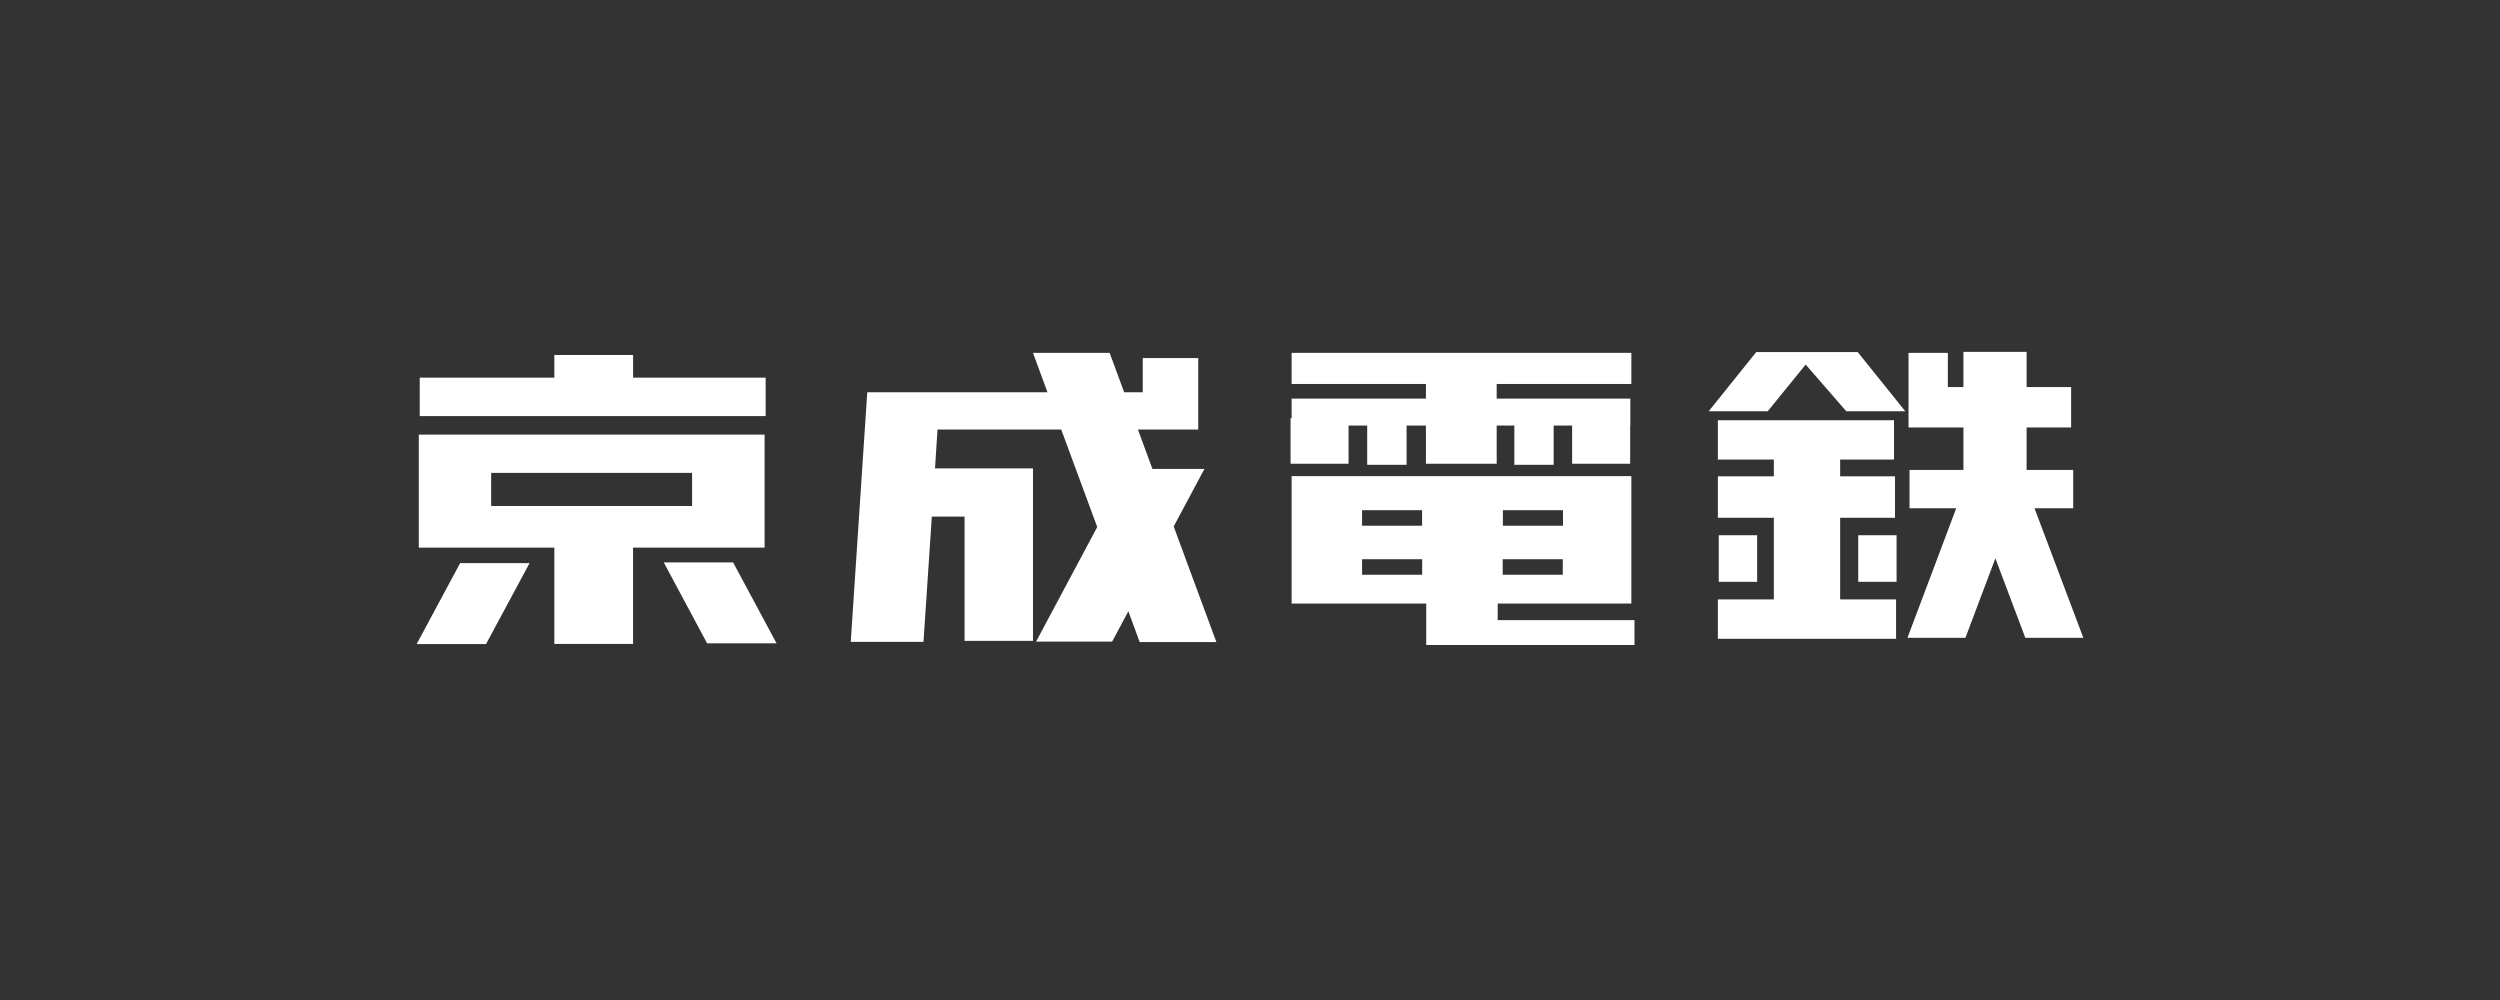
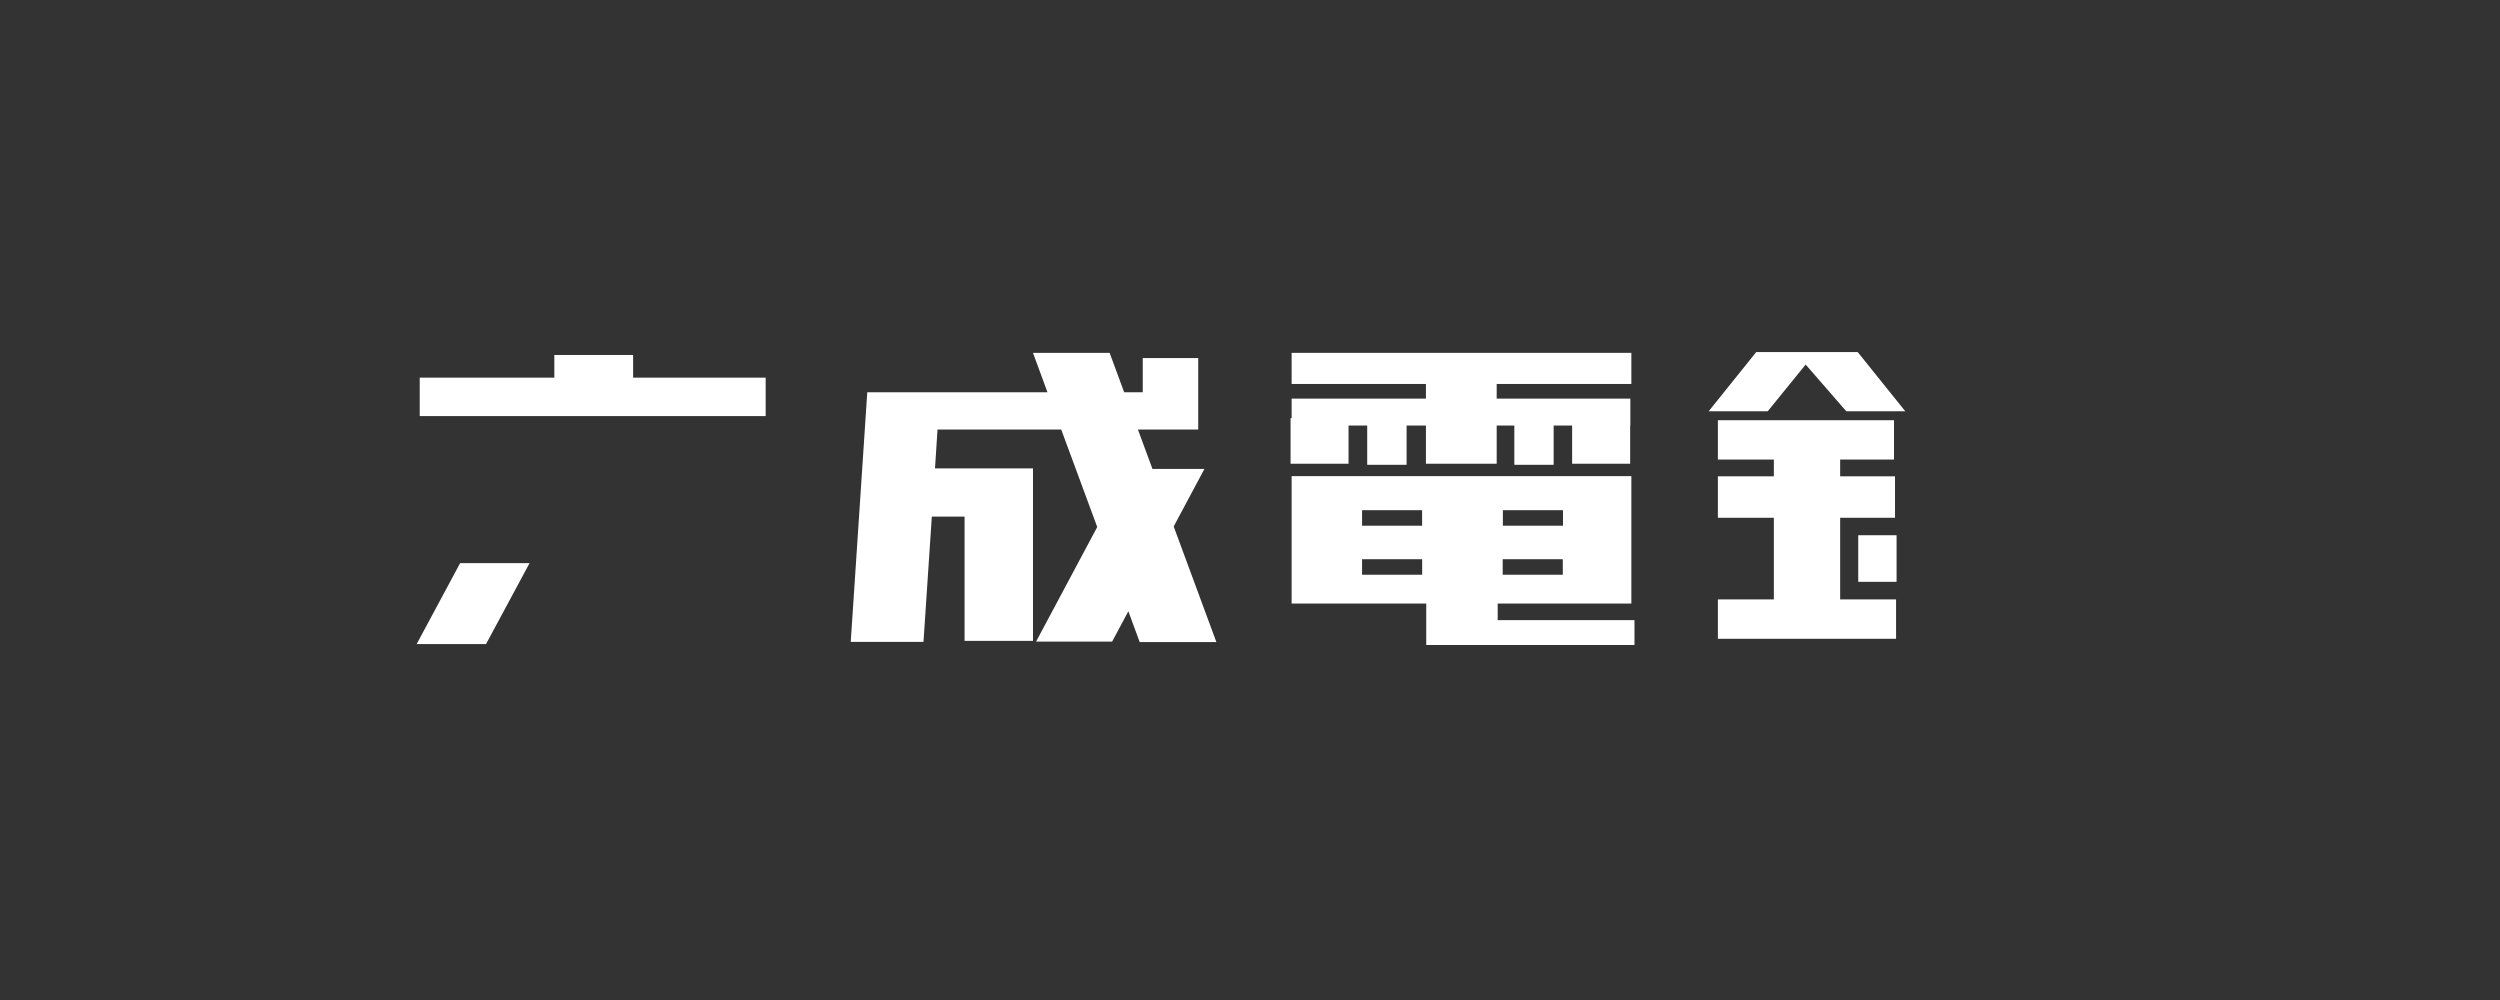
<svg xmlns="http://www.w3.org/2000/svg" width="540" height="216" viewBox="0 0 540 216" fill="none">
  <rect x="0" y="0" width="540" height="216" fill="#333333" stroke="none" />
  <path d="M165.381 81.572H136.751V76.676H119.739V81.572H90.663V89.875H165.381V81.572Z" fill="white" />
  <path d="M90 139.115H104.984L114.383 121.642H99.385L90 139.115Z" fill="white" />
-   <path d="M158.349 121.48H143.364L152.736 138.953H167.734L158.349 121.48Z" fill="white" />
-   <path d="M165.165 93.878H90.46V118.288H119.739V139.088H136.738V118.288H165.151V93.878H165.165ZM149.491 109.295H106.093V102.141H149.491V109.295Z" fill="white" />
  <path d="M262.738 138.682L253.515 113.718L260.155 101.289H248.93L245.793 92.783H258.816V77.339H246.834V84.723H242.817L239.68 76.216H239.45H223.127L226.251 84.723H203.044H187.33L183.76 138.642H199.474L201.273 111.581H208.346V138.425H223.127V101.181H201.962L202.503 92.783H229.226L237.002 113.839L223.79 138.588H240.221L243.723 132.029L246.171 138.682H262.738Z" fill="white" />
  <path d="M352.373 82.938V76.216H278.993V82.938H308.001V86.102H278.993V90.322H278.763V100.167H291.286V91.917H295.316V100.397H303.823V91.917H308.001V100.167H323.283V91.917H327.097V100.397H335.59V91.917H339.579V100.167H352.116V91.917H352.156V86.102H323.283V82.938H352.373Z" fill="white" />
  <path d="M323.5 133.949V130.365H352.373V102.844H278.993V130.365H308.069V139.318H353.049V133.949H323.5ZM324.622 110.201H337.605V113.555H324.622V110.201ZM324.581 120.79H337.564V124.144H324.581V120.79ZM294.207 110.201H307.176V113.555H294.207V110.201ZM307.19 124.144H294.207V120.79H307.19V124.144Z" fill="white" />
  <path d="M390.023 78.745L398.799 88.834H411.539L401.261 76.041H379.352L369.074 88.834H381.827L390.023 78.745Z" fill="white" />
  <path d="M397.474 111.838H409.321V102.885H397.474V99.261H409.104V90.768H371.062V99.261H383.153V102.885H371.062V111.838H383.153V129.473H371.062V137.979H409.551V129.473H397.474V111.838Z" fill="white" />
-   <path d="M379.542 115.611H371.252V125.672H379.542V115.611Z" fill="white" />
  <path d="M409.659 115.611H401.382V125.672H409.659V115.611Z" fill="white" />
-   <path d="M450 137.763L439.452 109.782H447.809V101.506H437.748V92.337H447.363V83.6H437.748V76H424.102V83.6H420.735V76.216H412.242V92.337H416.488H420.735H424.102V101.506H412.458V109.782H422.547L412.012 137.763H424.535L430.999 120.601L437.464 137.763H450Z" fill="white" />
</svg>